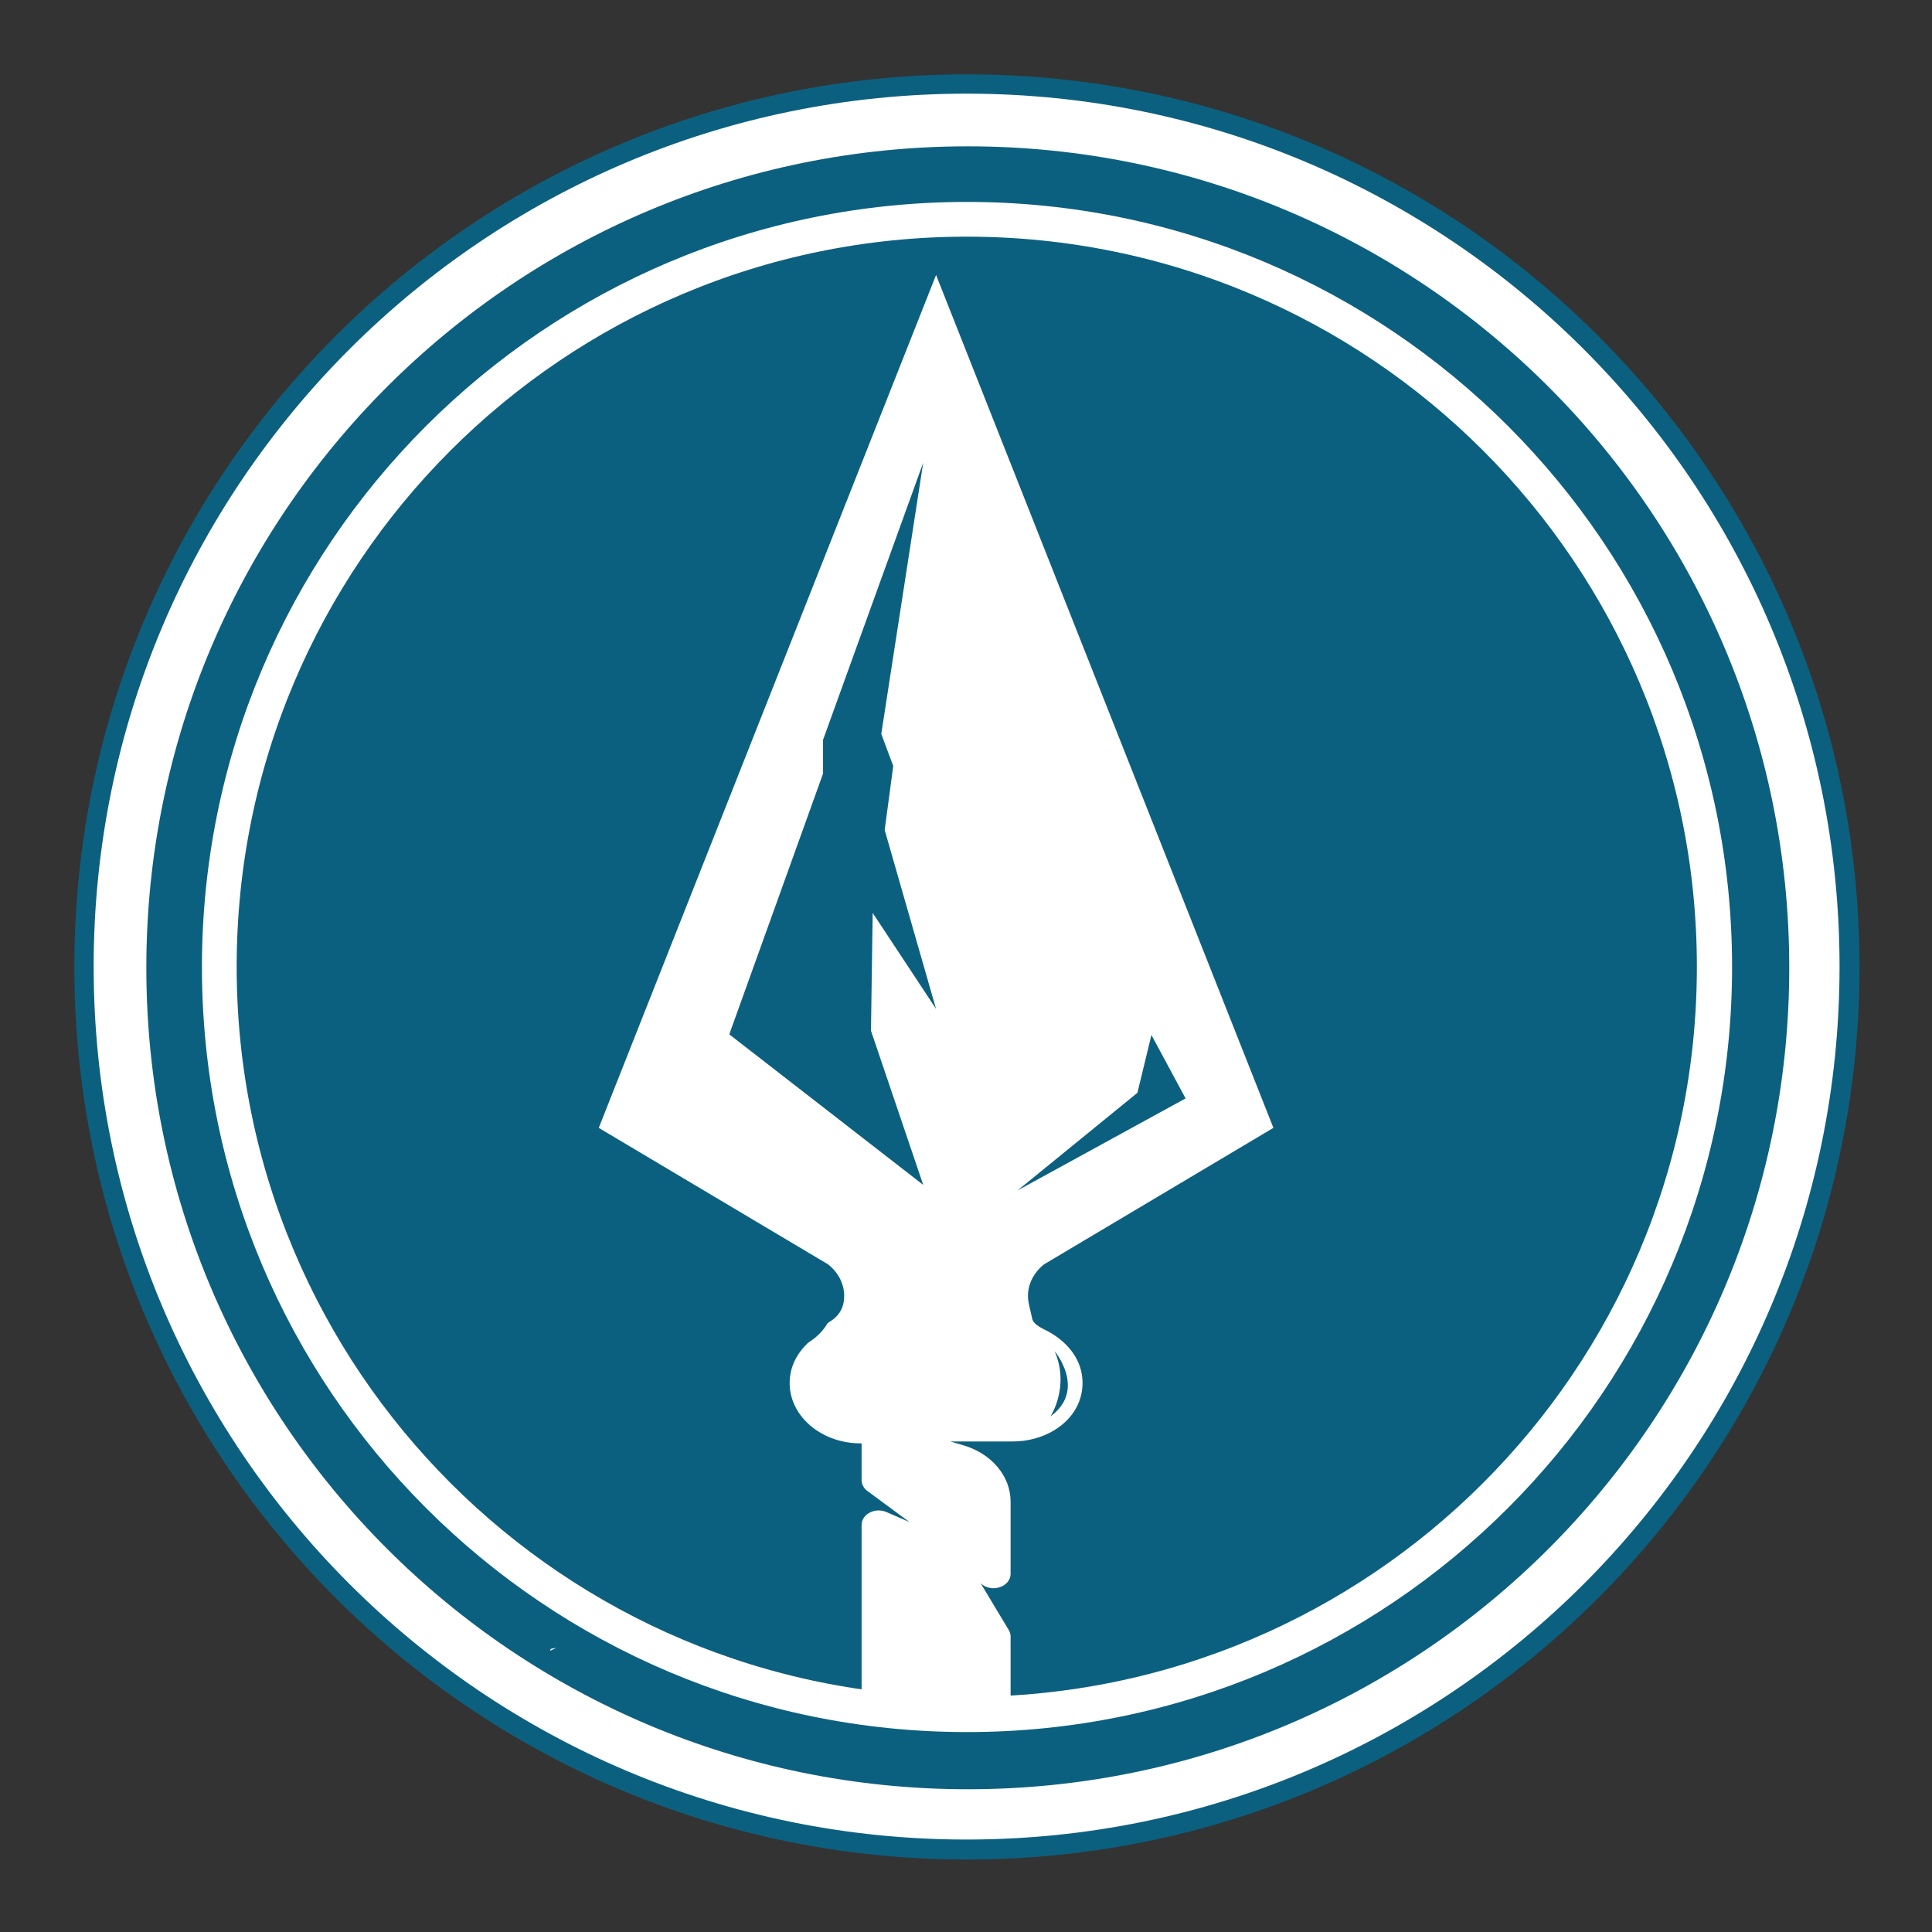
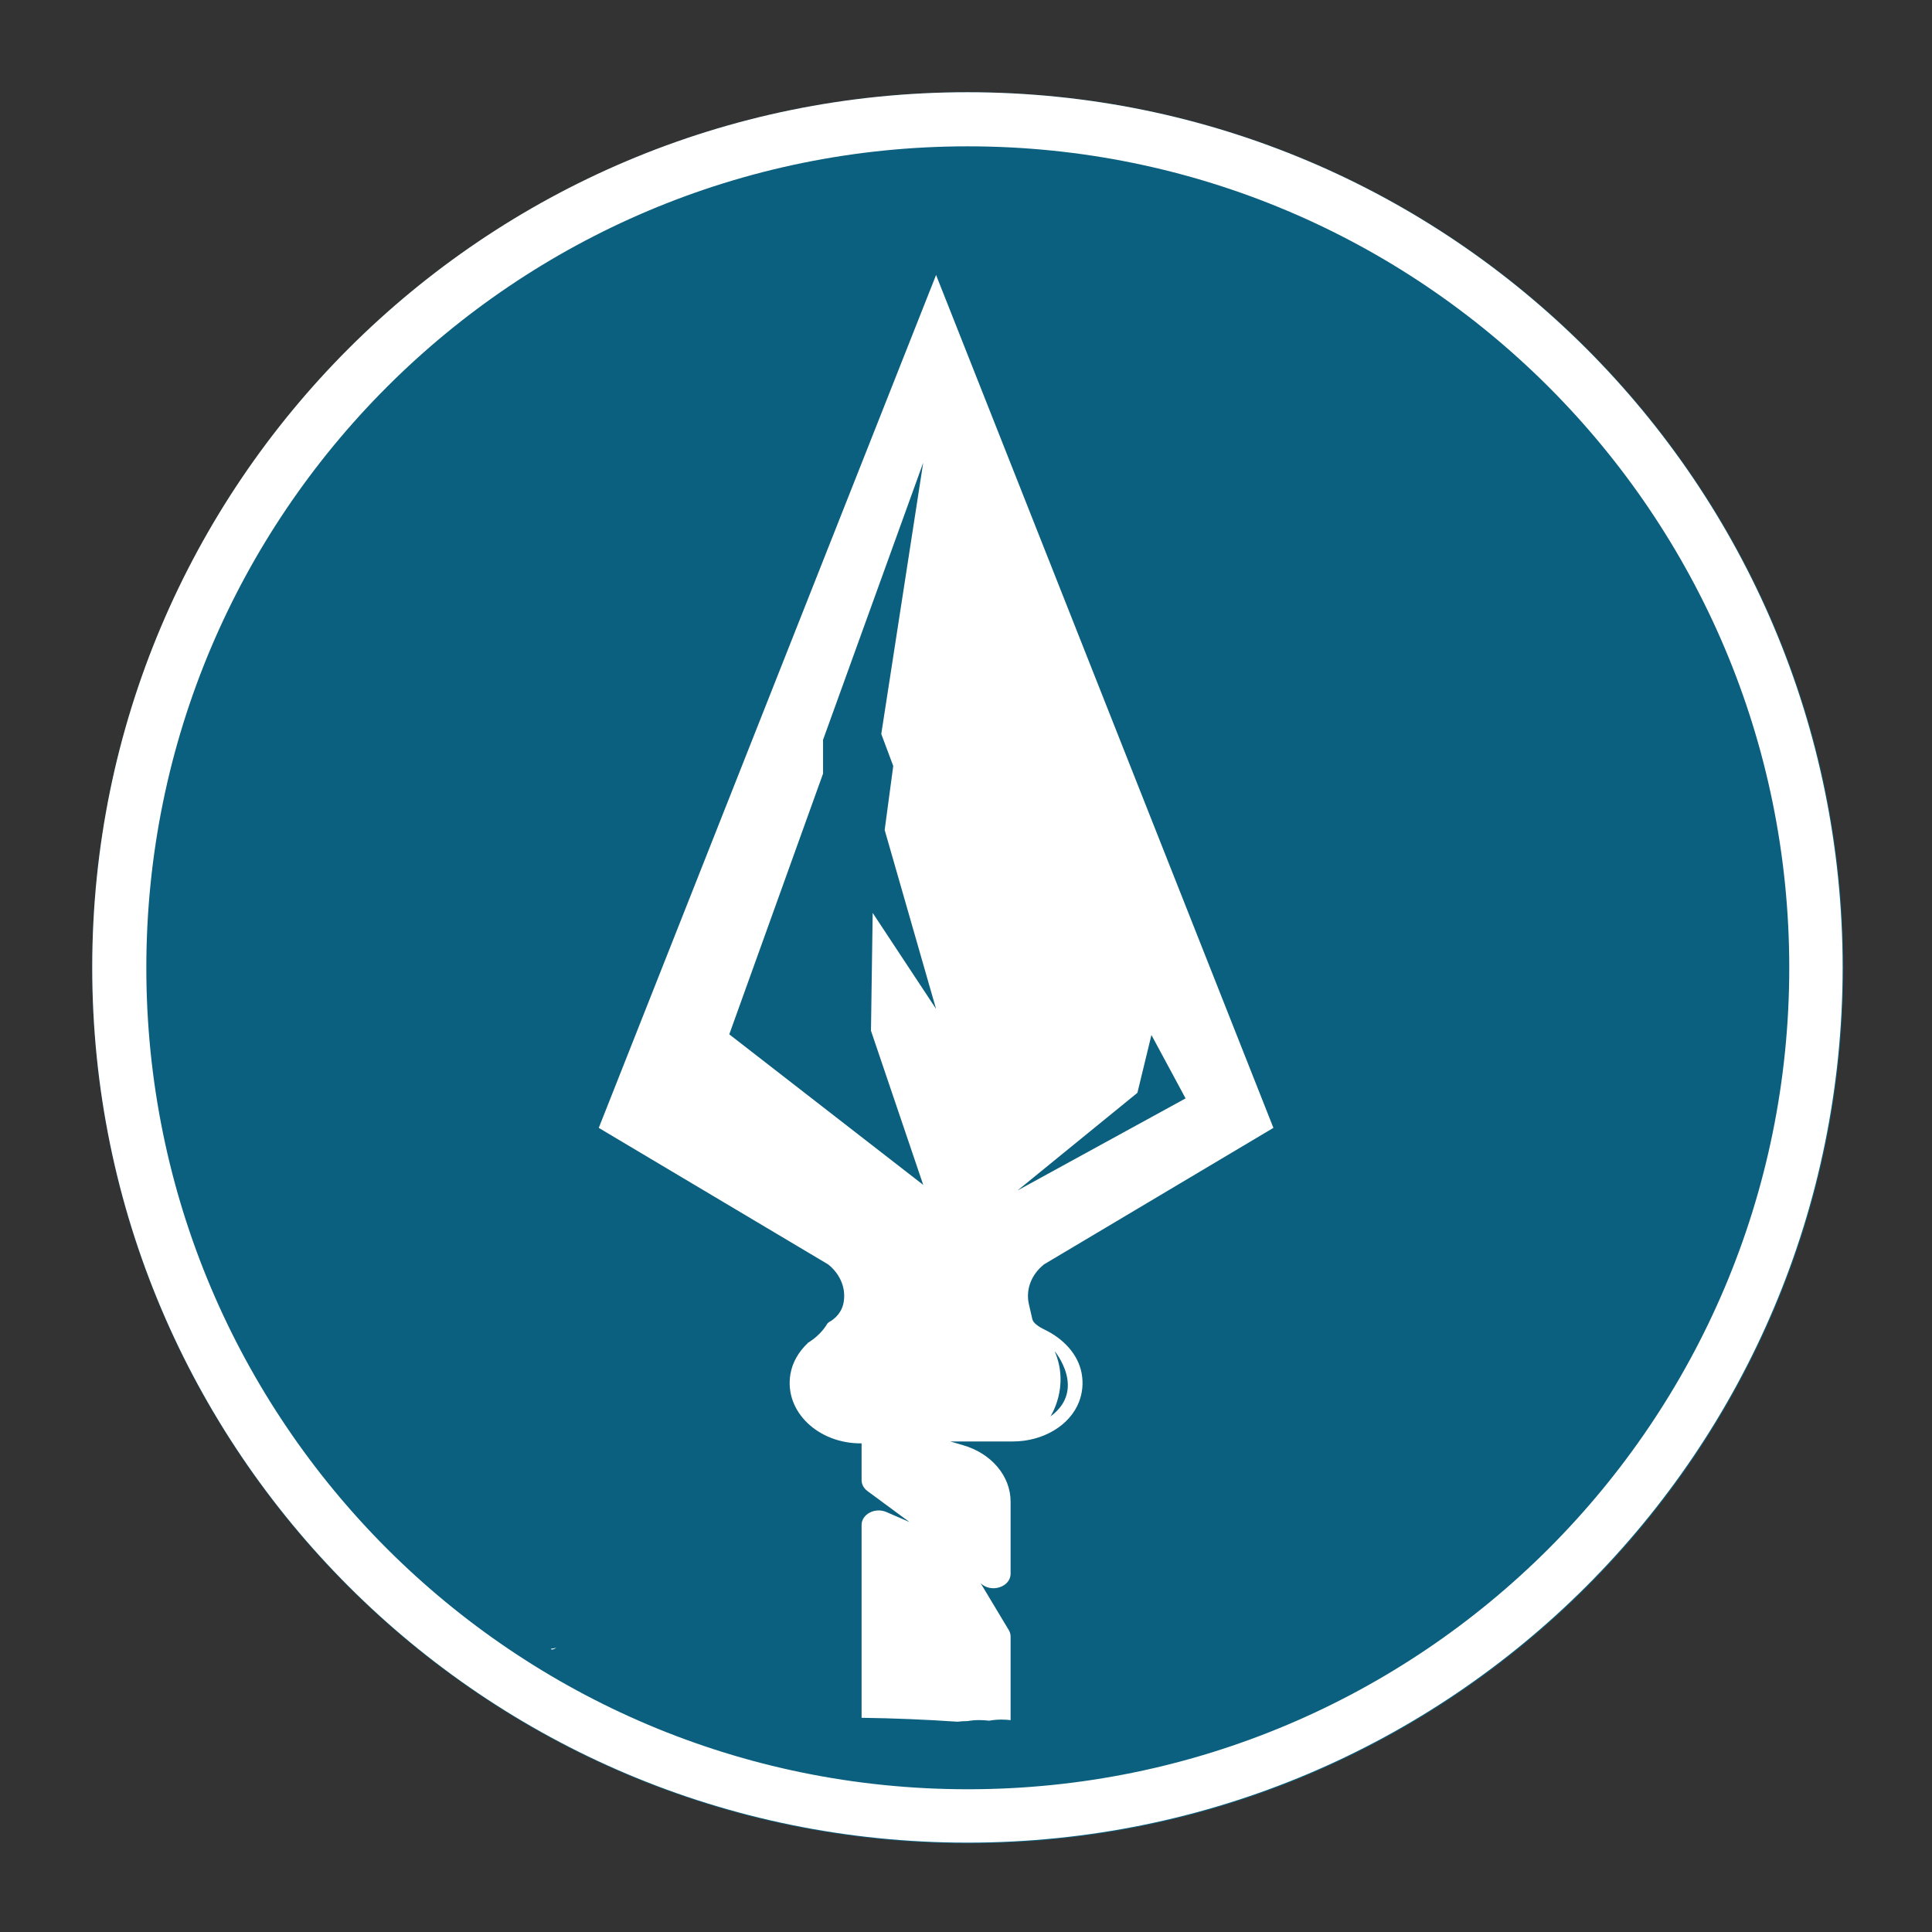
<svg xmlns="http://www.w3.org/2000/svg" width="500" zoomAndPan="magnify" viewBox="0 0 375 375" height="500" preserveAspectRatio="xMidYMid meet" version="1.2">
  <rect x="0" y="0" width="375" height="375" fill="#333333" stroke="none" />
  <defs>
    <clipPath id="1c69d94263">
      <path d="M 17.902 17.902 L 357.797 17.902 L 357.797 357.797 L 17.902 357.797 Z M 17.902 17.902" />
    </clipPath>
    <clipPath id="d6d28f1430">
      <path d="M 187.852 17.902 C 93.992 17.902 17.902 93.992 17.902 187.852 C 17.902 281.711 93.992 357.797 187.852 357.797 C 281.711 357.797 357.797 281.711 357.797 187.852 C 357.797 93.992 281.711 17.902 187.852 17.902 Z M 187.852 17.902" />
    </clipPath>
    <clipPath id="1529485438">
      <path d="M 17.902 17.902 L 357.652 17.902 L 357.652 357.652 L 17.902 357.652 Z M 17.902 17.902" />
    </clipPath>
    <clipPath id="aa0b92a66c">
      <path d="M 187.777 17.902 C 93.961 17.902 17.902 93.961 17.902 187.777 C 17.902 281.598 93.961 357.652 187.777 357.652 C 281.598 357.652 357.652 281.598 357.652 187.777 C 357.652 93.961 281.598 17.902 187.777 17.902 Z M 187.777 17.902" />
    </clipPath>
    <clipPath id="497af132d0">
-       <path d="M 39.195 39.195 L 336.195 39.195 L 336.195 336.195 L 39.195 336.195 Z M 39.195 39.195" />
-     </clipPath>
+       </clipPath>
    <clipPath id="cd86c33efe">
      <path d="M 187.695 39.195 C 105.684 39.195 39.195 105.684 39.195 187.695 C 39.195 269.711 105.684 336.195 187.695 336.195 C 269.711 336.195 336.195 269.711 336.195 187.695 C 336.195 105.684 269.711 39.195 187.695 39.195 Z M 187.695 39.195" />
    </clipPath>
    <clipPath id="ef526577cf">
-       <path d="M 14.434 14.434 L 360.934 14.434 L 360.934 360.934 L 14.434 360.934 Z M 14.434 14.434" />
-     </clipPath>
+       </clipPath>
    <clipPath id="1c83b43ca2">
      <path d="M 187.684 14.434 C 92 14.434 14.434 92 14.434 187.684 C 14.434 283.367 92 360.934 187.684 360.934 C 283.367 360.934 360.934 283.367 360.934 187.684 C 360.934 92 283.367 14.434 187.684 14.434 Z M 187.684 14.434" />
    </clipPath>
  </defs>
  <g id="81d8390194">
    <g clip-rule="nonzero" clip-path="url(#1c69d94263)">
      <g clip-rule="nonzero" clip-path="url(#d6d28f1430)">
        <path style="stroke:none;fill-rule:nonzero;fill:#0c607f;fill-opacity:1;" d="M 17.902 17.902 L 357.797 17.902 L 357.797 357.797 L 17.902 357.797 Z M 17.902 17.902" />
      </g>
    </g>
    <g clip-rule="nonzero" clip-path="url(#1529485438)">
      <g clip-rule="nonzero" clip-path="url(#aa0b92a66c)">
        <path style="fill:none;stroke-width:28;stroke-linecap:butt;stroke-linejoin:miter;stroke:#ffffff;stroke-opacity:1;stroke-miterlimit:4;" d="M 226.592 -0.002 C 101.452 -0.002 -0.002 101.452 -0.002 226.592 C -0.002 351.738 101.452 453.186 226.592 453.186 C 351.738 453.186 453.186 351.738 453.186 226.592 C 453.186 101.452 351.738 -0.002 226.592 -0.002 Z M 226.592 -0.002" transform="matrix(0.75,0,0,0.75,17.904,17.904)" />
      </g>
    </g>
    <g clip-rule="nonzero" clip-path="url(#497af132d0)">
      <g clip-rule="nonzero" clip-path="url(#cd86c33efe)">
-         <path style="fill:none;stroke-width:18;stroke-linecap:butt;stroke-linejoin:miter;stroke:#ffffff;stroke-opacity:1;stroke-miterlimit:4;" d="M 198.201 -0.002 C 88.74 -0.002 -0.002 88.74 -0.002 198.201 C -0.002 307.667 88.74 396.404 198.201 396.404 C 307.667 396.404 396.404 307.667 396.404 198.201 C 396.404 88.74 307.667 -0.002 198.201 -0.002 Z M 198.201 -0.002" transform="matrix(0.749,0,0,0.749,39.197,39.197)" />
-       </g>
+         </g>
    </g>
    <g clip-rule="nonzero" clip-path="url(#ef526577cf)">
      <g clip-rule="nonzero" clip-path="url(#1c83b43ca2)">
-         <path style="fill:none;stroke-width:10;stroke-linecap:butt;stroke-linejoin:miter;stroke:#0c607f;stroke-opacity:1;stroke-miterlimit:4;" d="M 231.22 0.001 C 103.521 0.001 0.001 103.521 0.001 231.22 C 0.001 358.919 103.521 462.439 231.22 462.439 C 358.919 462.439 462.439 358.919 462.439 231.22 C 462.439 103.521 358.919 0.001 231.22 0.001 Z M 231.22 0.001" transform="matrix(0.749,0,0,0.749,14.433,14.433)" />
-       </g>
+         </g>
    </g>
-     <path style="stroke:none;fill-rule:nonzero;fill:#ffffff;fill-opacity:1;" d="M 107.941 319.848 C 107.594 319.906 107.25 319.969 106.906 320.043 C 106.859 320.168 106.812 320.293 106.766 320.418 C 107.062 320.285 107.359 320.148 107.656 320.008 C 107.773 319.953 107.883 319.895 108 319.84 C 107.98 319.844 107.961 319.844 107.941 319.848 Z M 107.941 319.848" />
+     <path style="stroke:none;fill-rule:nonzero;fill:#ffffff;fill-opacity:1;" d="M 107.941 319.848 C 107.594 319.906 107.25 319.969 106.906 320.043 C 107.062 320.285 107.359 320.148 107.656 320.008 C 107.773 319.953 107.883 319.895 108 319.84 C 107.98 319.844 107.961 319.844 107.941 319.848 Z M 107.941 319.848" />
    <path style="stroke:none;fill-rule:nonzero;fill:#ffffff;fill-opacity:1;" d="M 202.781 258.094 C 201.512 257.477 200.539 256.781 200.371 256.039 L 199.707 253.133 C 199.062 250.305 200.172 247.383 202.648 245.41 L 247.168 218.918 L 181.691 53.375 L 116.219 218.922 L 160.734 245.414 C 163.215 247.387 164.328 250.309 163.676 253.137 C 163.332 254.613 162.289 255.883 160.832 256.672 C 160.77 256.746 160.699 256.82 160.613 256.879 C 160.609 256.879 160.609 256.879 160.605 256.883 C 159.719 258.387 158.418 259.664 156.812 260.645 C 156.805 260.656 156.797 260.672 156.785 260.684 C 156.777 260.703 156.766 260.727 156.742 260.738 C 155 262.402 153.809 264.449 153.422 266.703 C 152.18 273.992 158.855 280.246 167.234 280.156 L 167.234 287.285 C 167.234 288.102 167.652 288.879 168.375 289.414 L 176.539 295.434 L 172.055 293.488 C 169.852 292.531 167.234 293.891 167.234 295.996 L 167.234 333.422 C 173.449 333.504 179.66 333.762 185.855 334.184 C 186.449 334.109 187.051 334.066 187.656 334.066 C 187.684 334.066 187.715 334.066 187.746 334.066 C 188.516 333.938 189.297 333.867 190.086 333.867 C 190.73 333.867 191.359 333.91 191.977 333.984 C 192.773 333.848 193.578 333.77 194.391 333.77 C 194.992 333.77 195.578 333.809 196.156 333.875 L 196.156 317.66 C 196.156 317.215 196.035 316.777 195.793 316.379 L 190.34 307.297 C 192.348 309.27 196.156 308.059 196.156 305.457 L 196.156 291.457 C 196.156 286.516 192.457 282.121 186.953 280.52 L 184.438 279.785 L 196.609 279.785 C 202.379 279.785 207.66 276.734 209.445 272.078 C 210.109 270.348 210.312 268.441 209.926 266.465 C 209.23 262.887 206.48 259.887 202.781 258.094 Z M 179.199 229.988 L 141.551 200.766 L 159.754 150.156 L 159.754 143.594 L 179.195 89.805 L 171.055 142.461 L 173.379 148.676 L 171.715 161.098 L 181.688 195.828 L 169.387 177.195 L 169.055 200.066 Z M 220.77 212.113 L 223.492 200.891 L 230.121 213.199 L 197.5 231.07 Z M 203.883 274.934 C 203.883 274.934 207.703 269.199 204.703 262.25 C 204.703 262.25 210.984 269.746 203.883 274.934 Z M 203.883 274.934" />
  </g>
</svg>